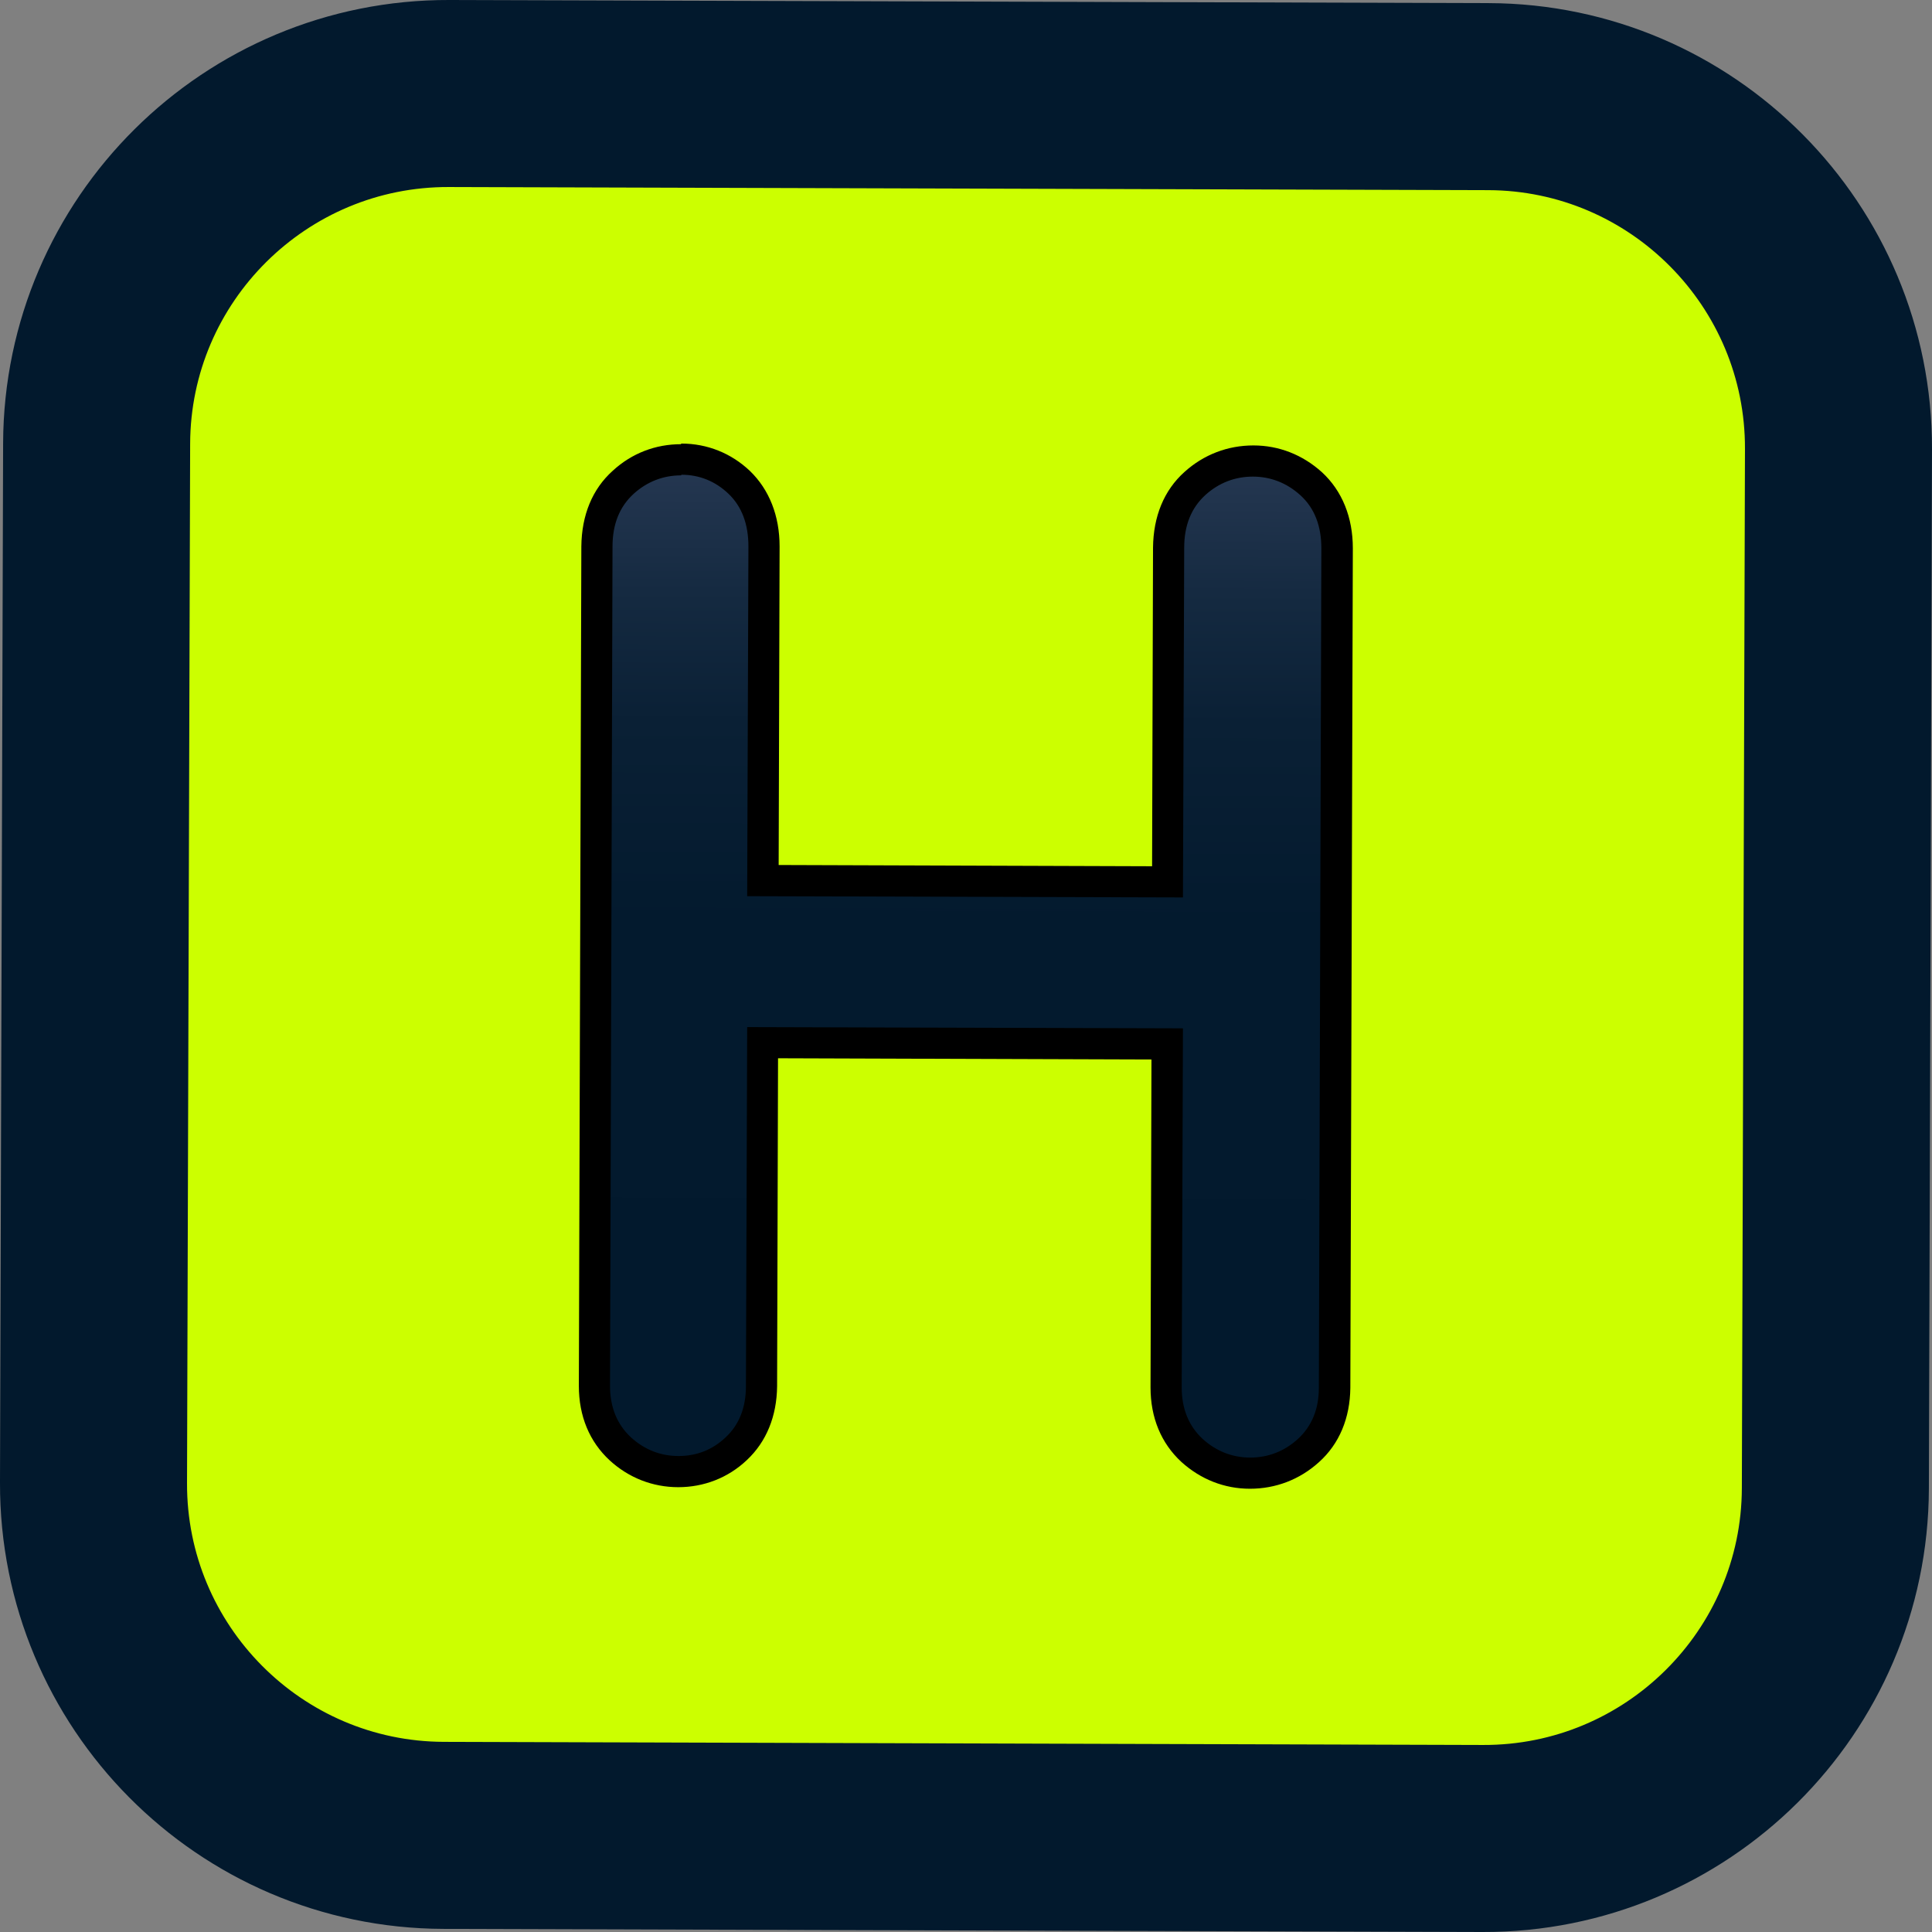
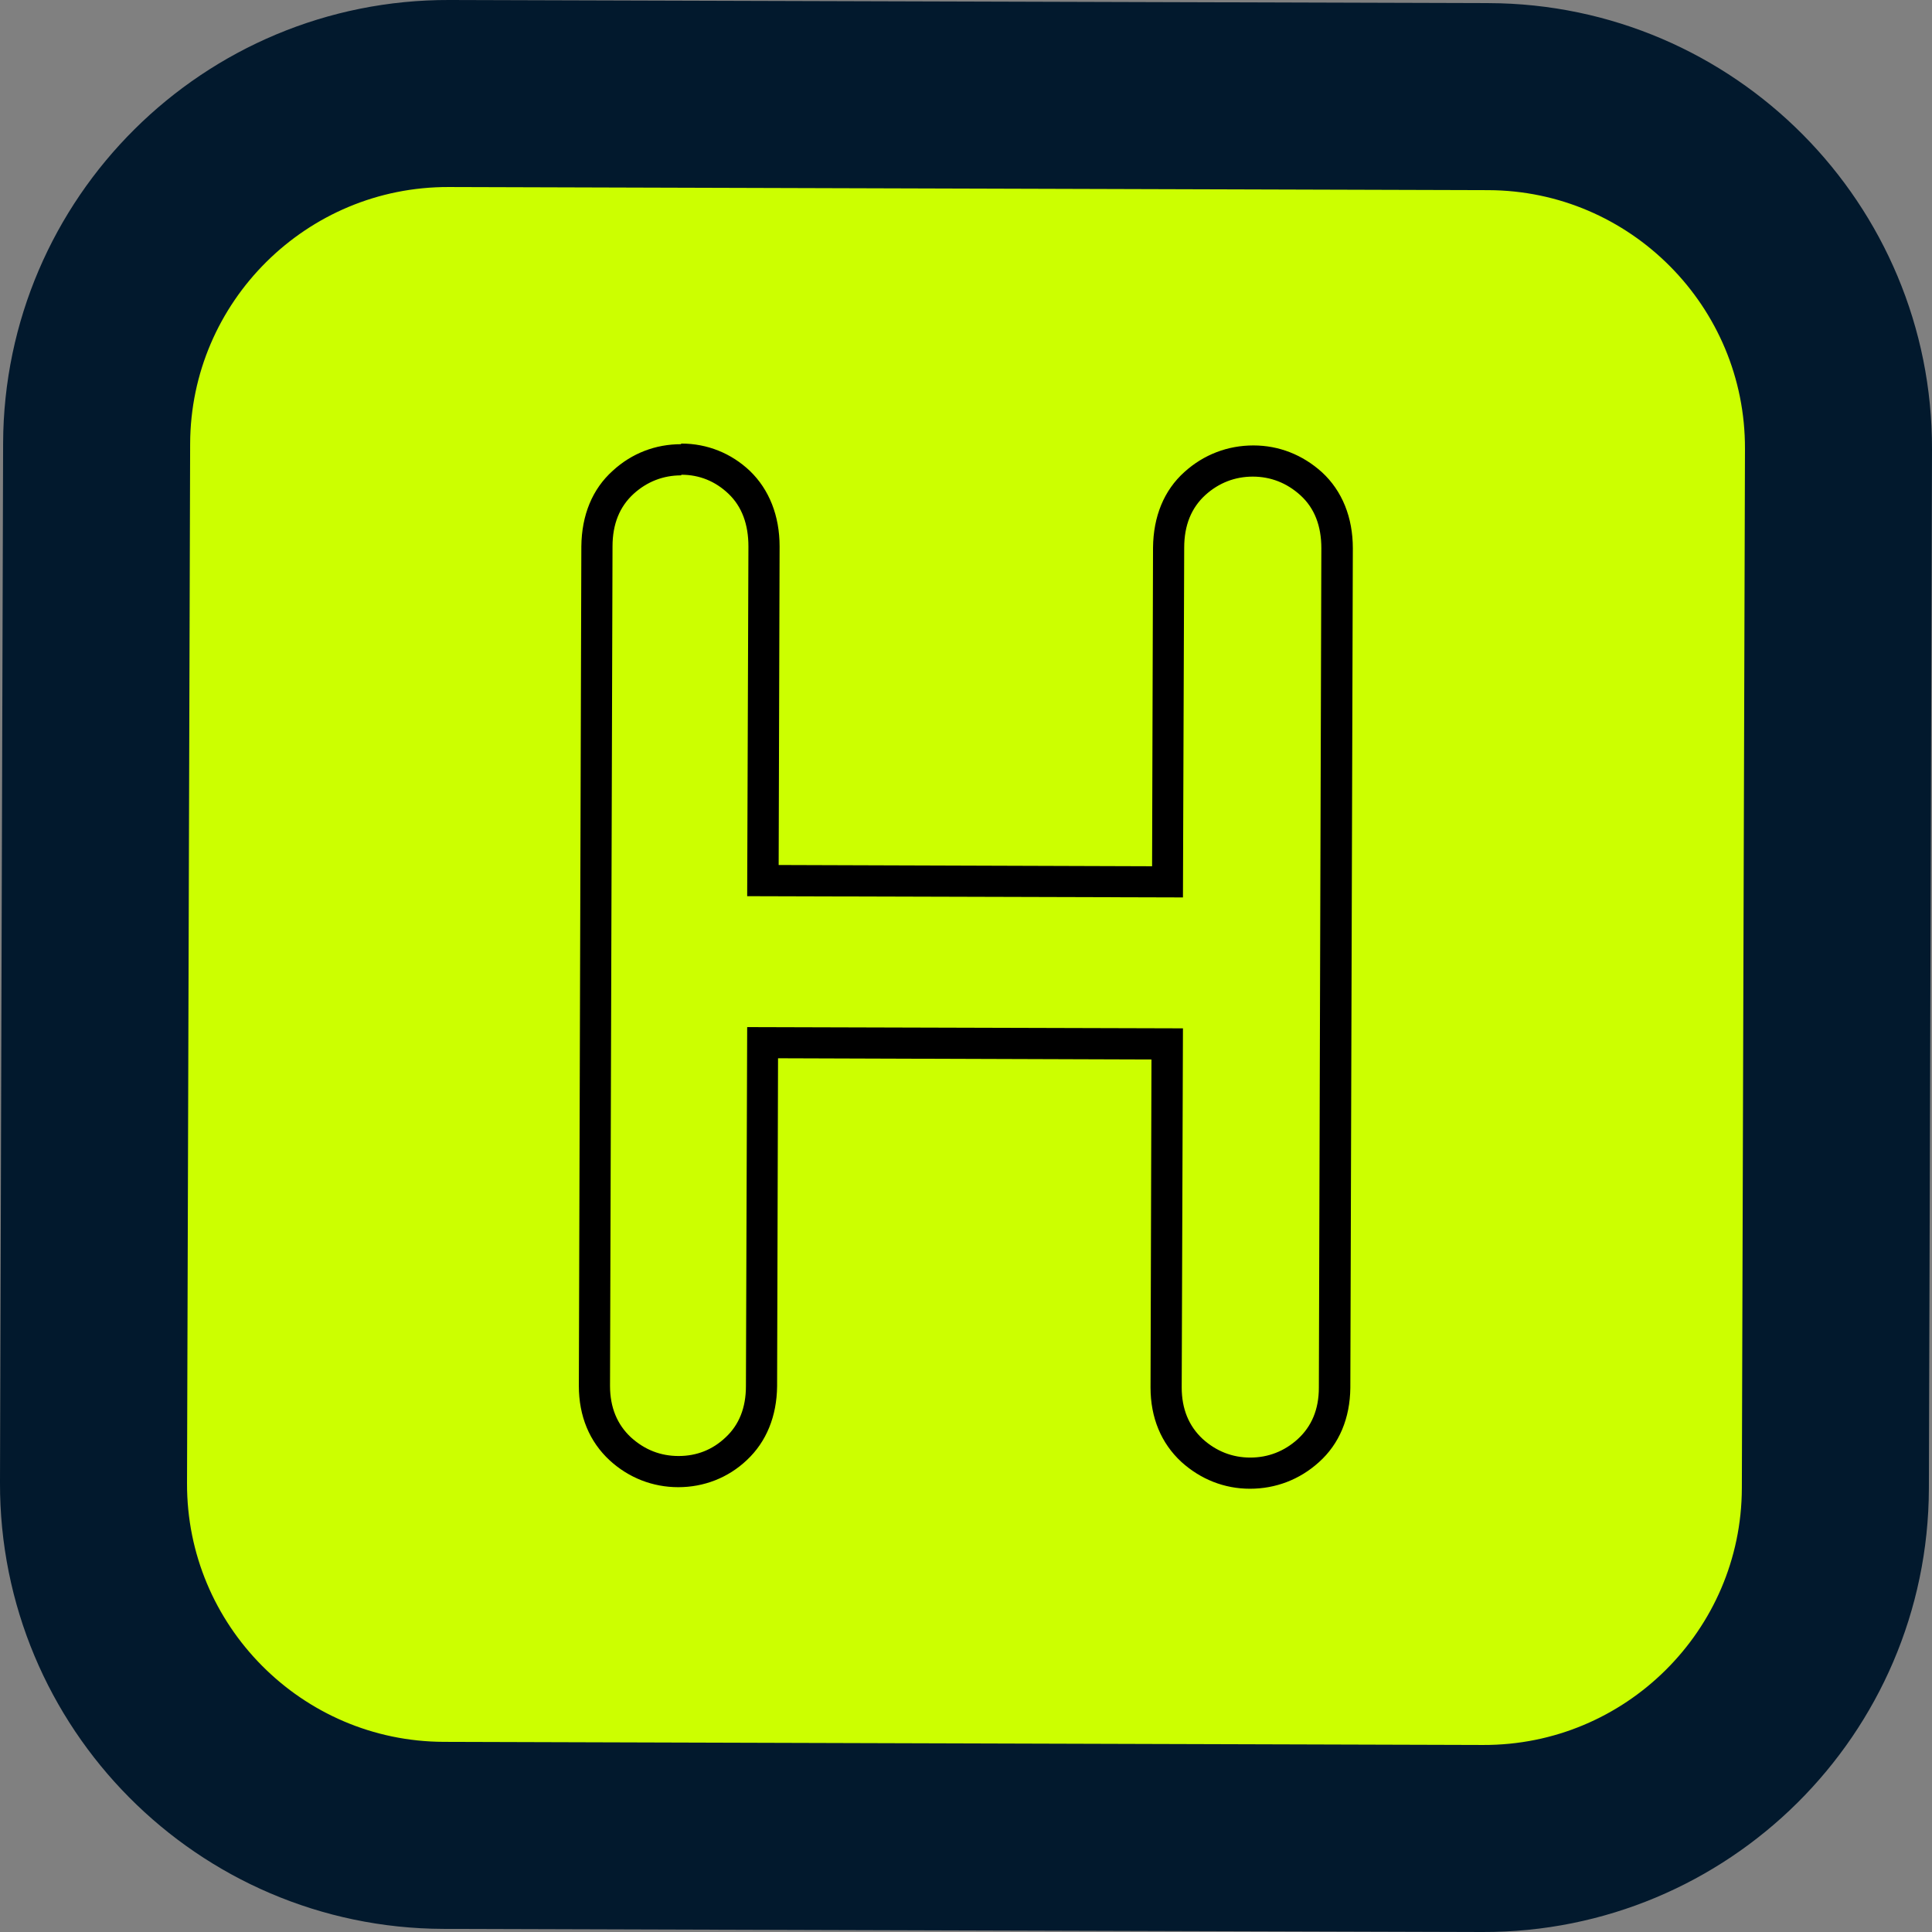
<svg xmlns="http://www.w3.org/2000/svg" id="uuid-e7a4b9a4-b005-433a-bc53-5f196c78554e" viewBox="0 0 61.98 61.98">
  <rect x="0" y="0" width="61.98" height="61.98" fill="#808080" stroke="none" />
  <defs>
    <clipPath id="uuid-42d761f9-c93c-42ca-80f8-1143fd0b3d6e">
      <rect width="61.98" height="61.98" style="fill:none; stroke-width:0px;" />
    </clipPath>
    <radialGradient id="uuid-7e5e9362-dd29-4de0-9b59-60213c8e4b74" cx="-.96" cy="63.95" fx="-.96" fy="63.95" r="1" gradientTransform="translate(52.32 1817.94) rotate(.18) scale(27.94 -27.94)" gradientUnits="userSpaceOnUse">
      <stop offset="0" stop-color="#cf0" />
      <stop offset="1" stop-color="#cf0" />
    </radialGradient>
    <linearGradient id="uuid-40d2a8ca-692f-457b-a7ca-f3dfd27185a2" x1="31.04" y1="48.23" x2="30.93" y2="15.76" gradientTransform="translate(0 62.98) scale(1 -1)" gradientUnits="userSpaceOnUse">
      <stop offset="0" stop-color="#293b55" />
      <stop offset="0" stop-color="#263852" />
      <stop offset=".13" stop-color="#152a41" />
      <stop offset=".26" stop-color="#0a2035" />
      <stop offset=".46" stop-color="#031a2e" />
      <stop offset="1" stop-color="#02192d" />
    </linearGradient>
  </defs>
  <g style="clip-path:url(#uuid-42d761f9-c93c-42ca-80f8-1143fd0b3d6e);">
    <path d="m47.75,3.1l-33.34-.1c-6.22-.02-11.29,5.01-11.31,11.23l-.1,33.34c-.02,6.22,5.01,11.29,11.23,11.31l33.34.1c6.22.02,11.29-5.01,11.31-11.23l.1-33.34c.02-6.22-5.01-11.29-11.23-11.31Z" style="fill:url(#uuid-7e5e9362-dd29-4de0-9b59-60213c8e4b74); stroke:#02192d; stroke-miterlimit:10; stroke-width:6px;" />
-     <path d="m40.11,47.25c-.71,0-1.34-.25-1.86-.73-.55-.51-.83-1.19-.83-2.02l.03-11.02-12.98-.04-.03,11.02c0,.83-.27,1.5-.81,2-.52.49-1.14.73-1.86.73s-1.34-.25-1.87-.73c-.55-.51-.83-1.19-.83-2.02l.08-26.93c0-.86.29-1.56.84-2.06.53-.48,1.15-.72,1.86-.72s1.35.25,1.87.74c.53.51.8,1.2.8,2.05l-.03,10.72,12.98.04.03-10.72c0-.86.29-1.56.84-2.06.53-.48,1.15-.72,1.86-.72s1.34.25,1.87.73c.55.51.83,1.2.83,2.07l-.08,26.93c0,.83-.29,1.51-.84,2.02-.53.48-1.15.72-1.86.72h-.01Z" style="fill:url(#uuid-40d2a8ca-692f-457b-a7ca-f3dfd27185a2); stroke-width:0px;" />
    <path d="m21.86,15.23c.58,0,1.09.21,1.51.61.43.41.64.98.64,1.69l-.04,11.22,13.98.04.04-11.22c0-.72.23-1.28.68-1.69.43-.39.95-.59,1.52-.59s1.09.2,1.53.6c.45.41.67.98.67,1.7l-.08,26.93c0,.69-.23,1.24-.68,1.65-.43.39-.95.59-1.52.59s-1.09-.2-1.53-.6c-.44-.41-.67-.96-.67-1.65l.04-11.52-13.98-.04-.04,11.52c0,.69-.22,1.24-.65,1.64-.42.4-.93.6-1.51.6s-1.09-.2-1.53-.6c-.44-.41-.67-.96-.67-1.65l.08-26.93c0-.72.23-1.28.68-1.69.43-.39.95-.59,1.52-.59m0-1c-.82,0-1.58.29-2.19.85-.66.59-1,1.43-1.01,2.43l-.08,26.93c0,.97.34,1.79.99,2.39.61.56,1.38.86,2.2.86s1.6-.3,2.2-.87c.63-.59.96-1.41.97-2.37l.03-10.52,11.98.04-.03,10.52c0,.97.34,1.79.99,2.39.62.56,1.38.86,2.2.86s1.59-.29,2.21-.85c.66-.59,1-1.42,1.01-2.39l.08-26.93c0-.99-.34-1.84-.99-2.44-.62-.56-1.38-.86-2.2-.86s-1.59.29-2.21.85c-.66.59-1,1.43-1.01,2.43l-.03,10.22-11.98-.04.03-10.22c0-.98-.33-1.82-.95-2.42-.6-.57-1.37-.88-2.2-.88h-.01v.02Z" style="stroke-width:0px;" />
  </g>
</svg>